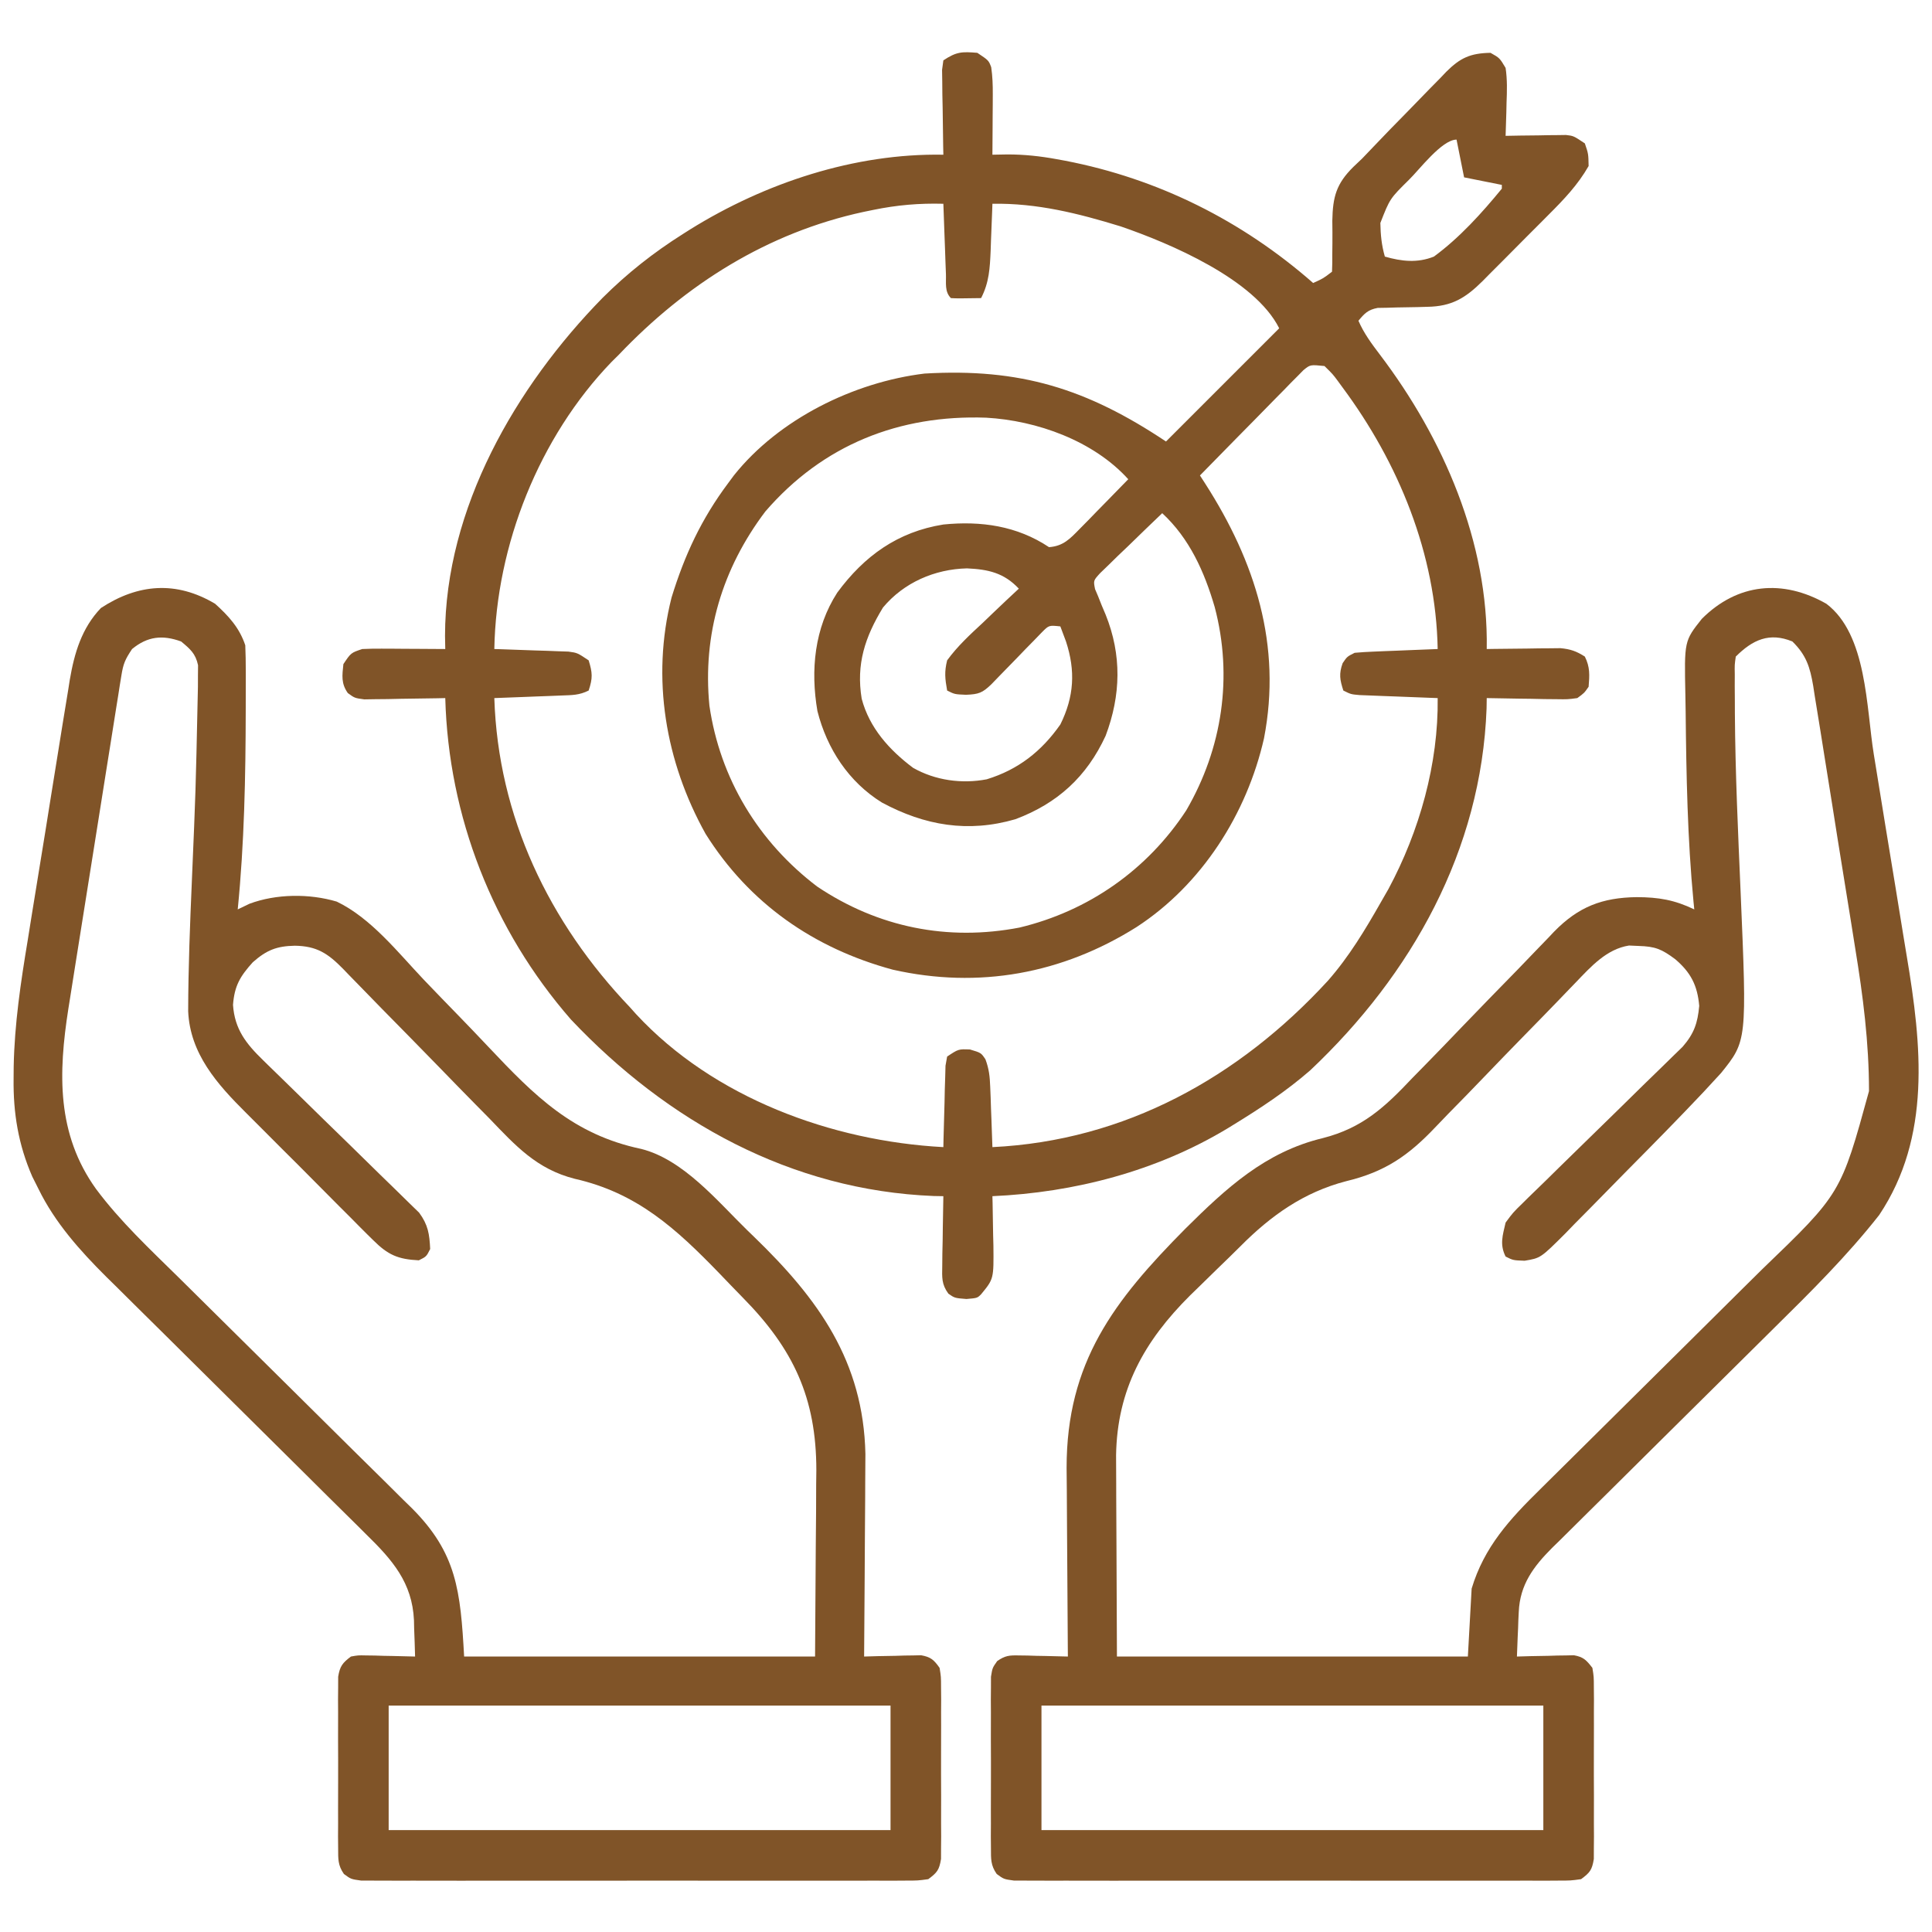
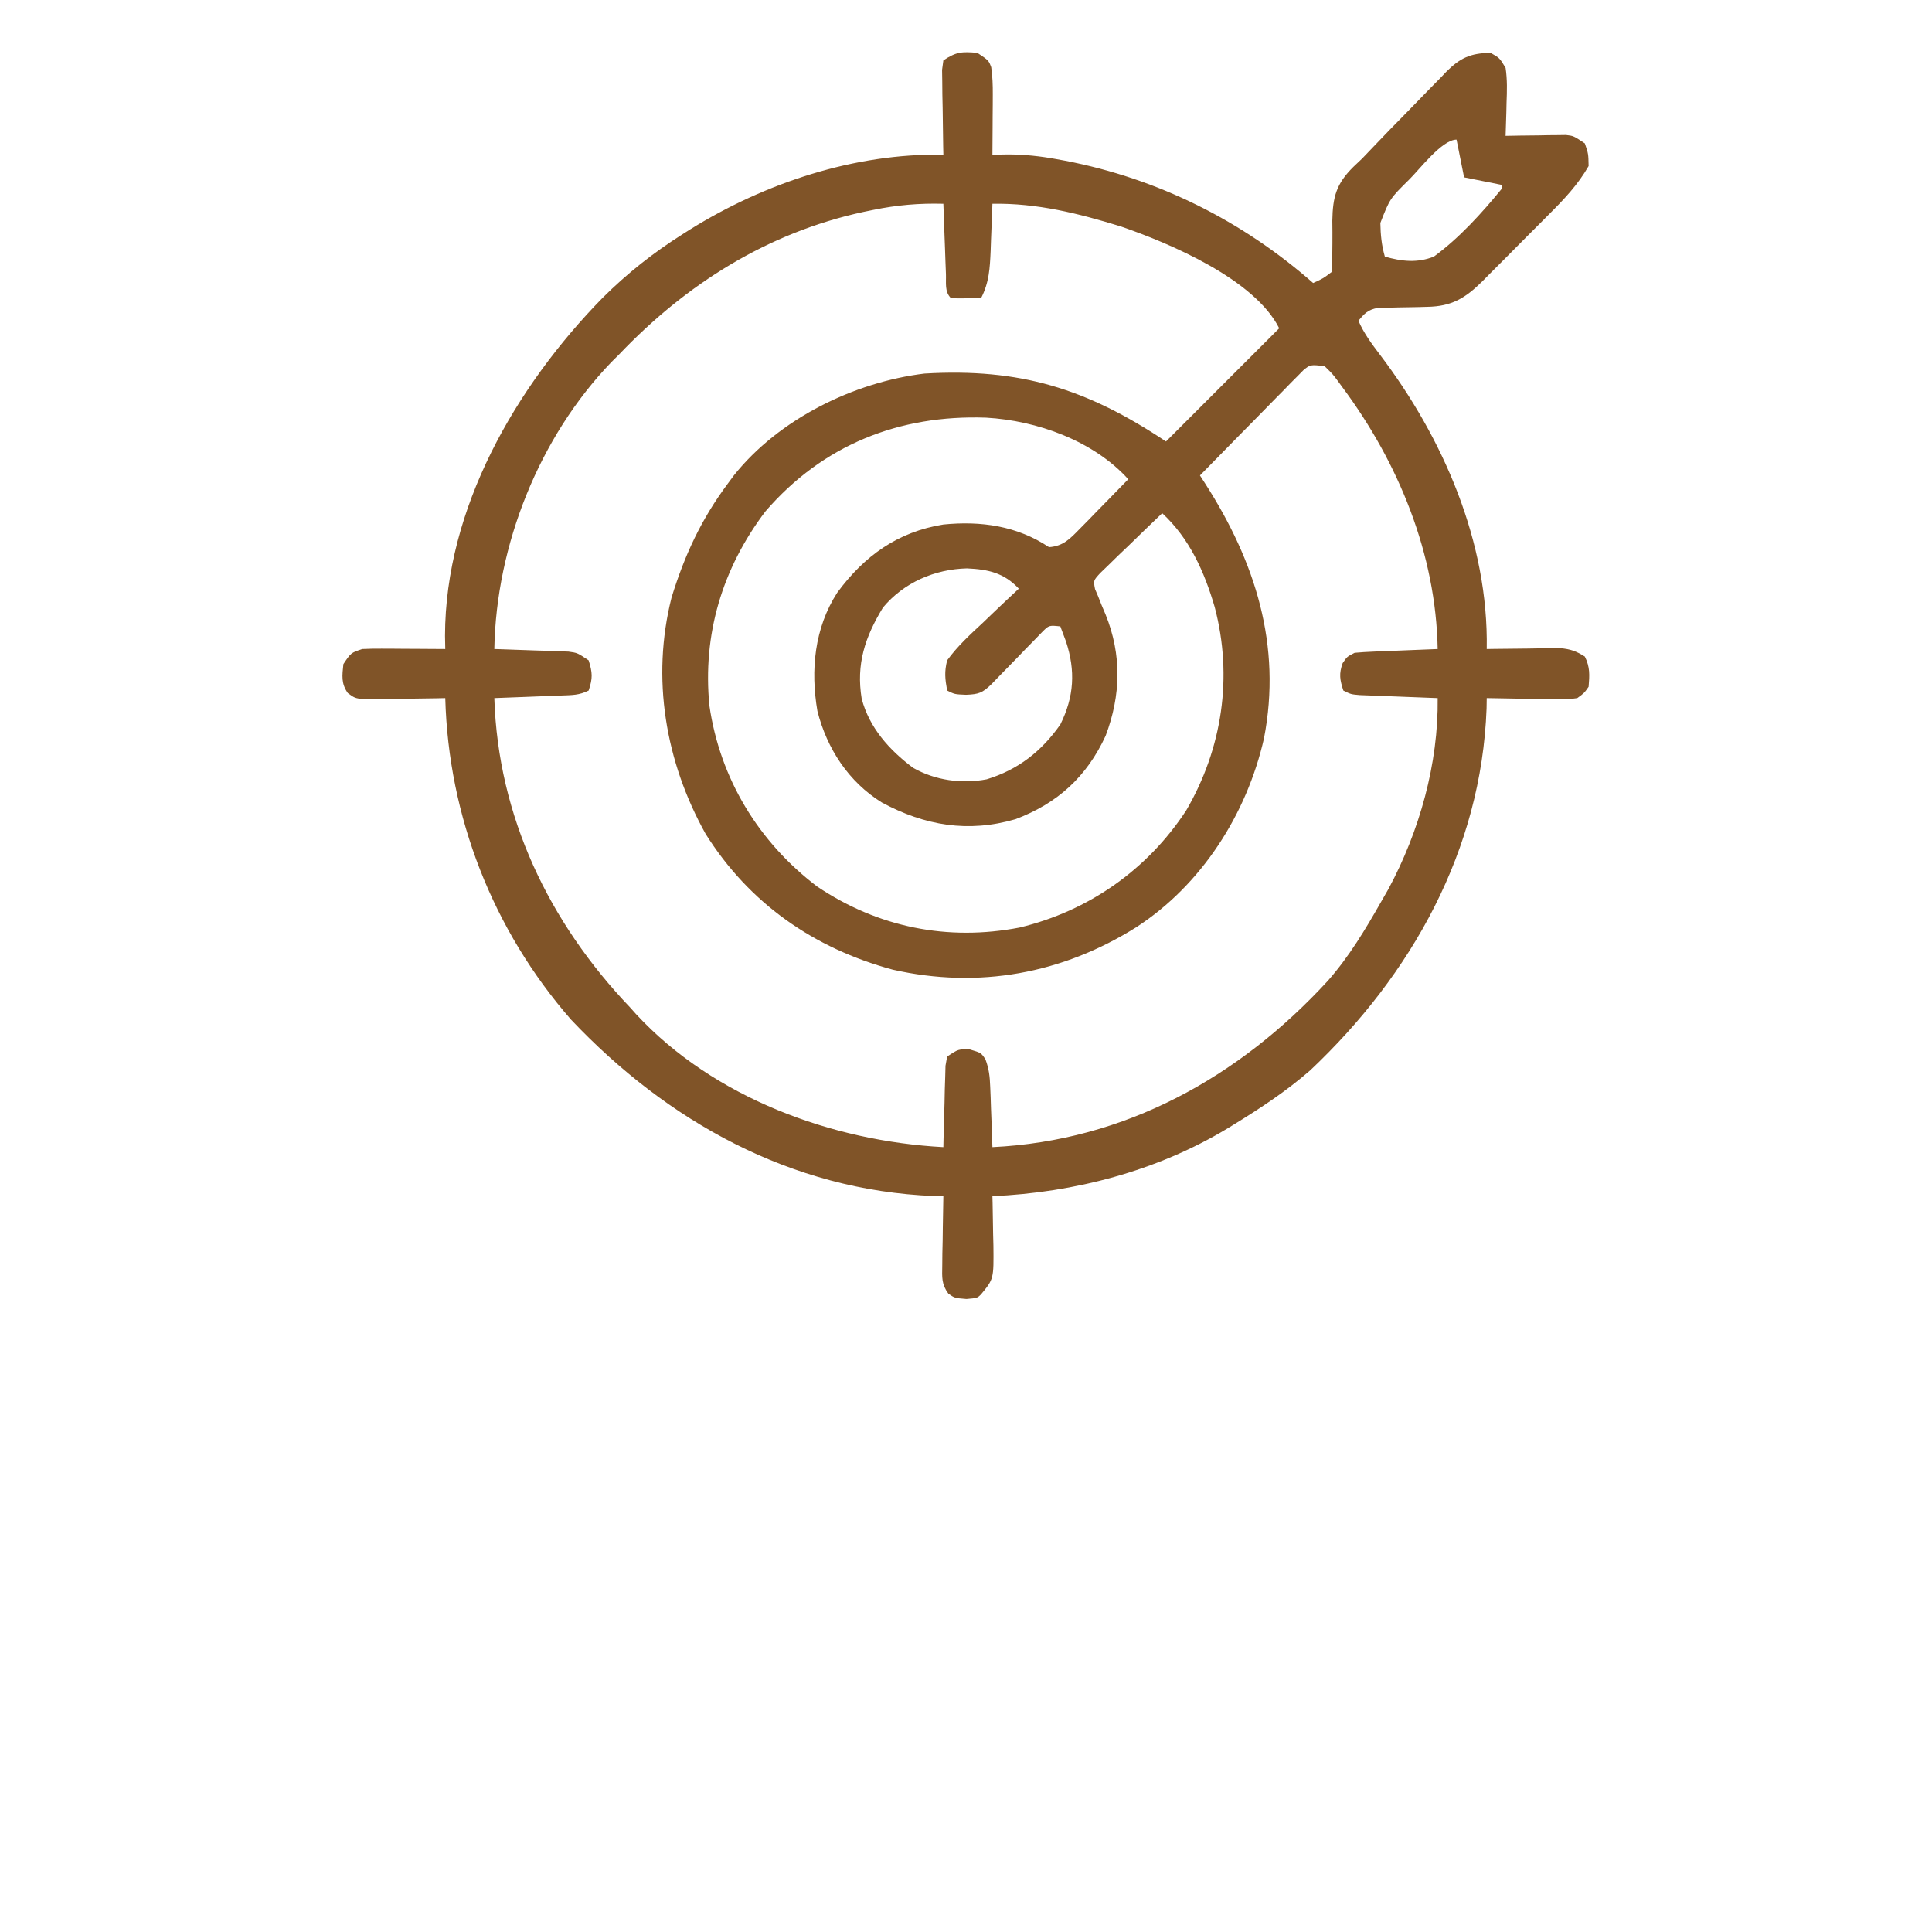
<svg xmlns="http://www.w3.org/2000/svg" version="1.1" width="512" height="512">
  <path d="M0 0 C3 2 3 2 3.681 3.813 C4.034 6.236 4.113 8.535 4.098 10.984 C4.094 11.919 4.091 12.854 4.088 13.816 C4.08 14.784 4.071 15.753 4.062 16.75 C4.058 17.734 4.053 18.717 4.049 19.73 C4.037 22.154 4.021 24.577 4 27 C5.319 26.976 6.637 26.951 7.996 26.926 C12.464 26.93 16.675 27.379 21.062 28.188 C22.155 28.387 22.155 28.387 23.269 28.591 C47.911 33.346 70.16 44.475 89 61 C91.691 59.78 91.691 59.78 94 58 C94.072 56.459 94.084 54.914 94.07 53.371 C94.081 52.418 94.091 51.465 94.102 50.482 C94.117 48.48 94.11 46.477 94.078 44.475 C94.197 38.16 95.131 34.716 99.628 30.254 C100.411 29.51 101.194 28.766 102 28 C103.003 26.962 104 25.918 104.993 24.869 C107.855 21.851 110.758 18.876 113.679 15.916 C114.899 14.674 116.113 13.426 117.321 12.172 C119.085 10.341 120.868 8.53 122.656 6.723 C123.455 5.882 123.455 5.882 124.27 5.025 C127.949 1.366 130.612 0.095 136 0 C138.422 1.359 138.422 1.359 140 4 C140.465 7.103 140.377 10.122 140.25 13.25 C140.232 14.09 140.214 14.931 140.195 15.797 C140.148 17.865 140.077 19.933 140 22 C141.265 21.977 142.529 21.954 143.832 21.93 C145.492 21.911 147.152 21.893 148.812 21.875 C150.063 21.85 150.063 21.85 151.338 21.824 C152.14 21.818 152.943 21.811 153.77 21.805 C154.508 21.794 155.246 21.784 156.007 21.773 C158 22 158 22 161 24 C161.938 26.75 161.938 26.75 162 30 C159.158 34.972 155.476 38.831 151.441 42.859 C150.815 43.49 150.189 44.12 149.544 44.77 C148.226 46.093 146.906 47.414 145.583 48.733 C143.563 50.749 141.558 52.778 139.553 54.809 C138.266 56.097 136.979 57.385 135.691 58.672 C135.095 59.277 134.499 59.882 133.885 60.506 C129.363 64.979 125.761 67.207 119.242 67.309 C118.369 67.334 117.497 67.359 116.598 67.385 C114.775 67.42 112.952 67.451 111.129 67.479 C109.824 67.518 109.824 67.518 108.492 67.559 C107.307 67.579 107.307 67.579 106.097 67.599 C103.537 68.089 102.637 69.024 101 71 C102.444 74.336 104.49 77.086 106.68 79.971 C123.503 102.141 135.496 129.713 135 158 C135.645 157.99 136.291 157.979 136.956 157.968 C139.887 157.927 142.819 157.901 145.75 157.875 C146.766 157.858 147.782 157.841 148.828 157.824 C149.808 157.818 150.787 157.811 151.797 157.805 C152.698 157.794 153.598 157.784 154.526 157.773 C157.176 158.016 158.768 158.571 161 160 C162.399 162.799 162.253 164.905 162 168 C160.831 169.673 160.831 169.673 159 171 C156.456 171.341 156.456 171.341 153.457 171.293 C152.384 171.283 151.311 171.274 150.205 171.264 C149.086 171.239 147.966 171.213 146.812 171.188 C145.681 171.174 144.55 171.16 143.385 171.146 C140.589 171.111 137.795 171.062 135 171 C134.986 171.911 134.972 172.823 134.957 173.762 C133.577 211.255 115.169 244.224 88.25 269.625 C81.971 275.11 75.092 279.645 68 284 C67.109 284.548 67.109 284.548 66.2 285.106 C47.489 296.361 25.689 302.044 4 303 C4.024 303.915 4.024 303.915 4.048 304.848 C4.11 307.628 4.149 310.407 4.188 313.188 C4.213 314.147 4.238 315.107 4.264 316.096 C4.355 324.918 4.355 324.918 1 329 C0 330 0 330 -2.875 330.25 C-6 330 -6 330 -7.677 328.831 C-9.508 326.296 -9.342 324.563 -9.293 321.457 C-9.283 320.384 -9.274 319.311 -9.264 318.205 C-9.239 317.086 -9.213 315.966 -9.188 314.812 C-9.174 313.681 -9.16 312.55 -9.146 311.385 C-9.111 308.589 -9.062 305.795 -9 303 C-9.839 302.986 -10.678 302.972 -11.543 302.957 C-49.343 301.458 -82.136 283.218 -107.688 256.188 C-128.406 232.434 -140.145 202.386 -141 171 C-142.067 171.024 -142.067 171.024 -143.156 171.048 C-146.374 171.11 -149.593 171.149 -152.812 171.188 C-153.932 171.213 -155.052 171.238 -156.205 171.264 C-157.278 171.273 -158.351 171.283 -159.457 171.293 C-160.942 171.317 -160.942 171.317 -162.456 171.341 C-165 171 -165 171 -166.827 169.669 C-168.631 167.102 -168.318 165.049 -168 162 C-166 159 -166 159 -163 158 C-161.3 157.918 -159.597 157.893 -157.895 157.902 C-156.912 157.906 -155.929 157.909 -154.916 157.912 C-153.892 157.92 -152.868 157.929 -151.812 157.938 C-150.259 157.944 -150.259 157.944 -148.674 157.951 C-146.116 157.963 -143.558 157.979 -141 158 C-141.022 156.849 -141.044 155.698 -141.066 154.512 C-141.014 120.667 -122.305 88.426 -99.312 64.938 C-92.762 58.411 -85.812 52.934 -78 48 C-77.384 47.61 -76.769 47.219 -76.134 46.817 C-56.276 34.462 -32.492 26.575 -9 27 C-9.024 25.88 -9.024 25.88 -9.048 24.737 C-9.11 21.366 -9.149 17.996 -9.188 14.625 C-9.213 13.449 -9.238 12.274 -9.264 11.062 C-9.278 9.38 -9.278 9.38 -9.293 7.664 C-9.317 6.109 -9.317 6.109 -9.341 4.522 C-9.228 3.69 -9.116 2.857 -9 2 C-5.53 -0.313 -4.075 -0.34 0 0 Z M114.389 33.648 C109.333 38.641 109.333 38.641 106.809 45.09 C106.868 48.252 107.131 50.964 108 54 C112.476 55.281 116.629 55.742 121 54 C127.771 49.025 133.687 42.488 139 36 C139 35.67 139 35.34 139 35 C135.7 34.34 132.4 33.68 129 33 C128.34 29.7 127.68 26.4 127 23 C123.109 23 117.07 31.059 114.389 33.648 Z M-27.562 41.625 C-28.431 41.803 -29.299 41.981 -30.194 42.165 C-55.564 47.659 -77.181 61.267 -95 80 C-95.63 80.624 -96.261 81.248 -96.91 81.891 C-116.118 101.809 -127.498 130.455 -128 158 C-127.349 158.02 -126.699 158.04 -126.028 158.06 C-123.081 158.155 -120.134 158.265 -117.188 158.375 C-116.163 158.406 -115.139 158.437 -114.084 158.469 C-113.101 158.507 -112.118 158.546 -111.105 158.586 C-109.747 158.633 -109.747 158.633 -108.36 158.681 C-106 159 -106 159 -103 161 C-101.984 164.301 -101.891 165.672 -103 169 C-105.517 170.258 -107.413 170.208 -110.227 170.316 C-111.773 170.379 -111.773 170.379 -113.352 170.443 C-114.432 170.483 -115.512 170.522 -116.625 170.562 C-117.713 170.606 -118.801 170.649 -119.922 170.693 C-122.614 170.8 -125.307 170.902 -128 171 C-127.004 202.41 -113.518 230.461 -92 253 C-91.475 253.588 -90.951 254.176 -90.41 254.781 C-69.857 276.955 -38.529 288.42 -9 290 C-8.985 289.283 -8.971 288.567 -8.956 287.829 C-8.882 284.594 -8.785 281.359 -8.688 278.125 C-8.665 276.997 -8.642 275.869 -8.619 274.707 C-8.566 273.092 -8.566 273.092 -8.512 271.445 C-8.486 270.45 -8.459 269.455 -8.432 268.43 C-8.29 267.628 -8.147 266.826 -8 266 C-5 264 -5 264 -1.938 264.125 C1 265 1 265 2.158 266.743 C3.099 269.266 3.316 271.297 3.414 273.984 C3.453 274.919 3.491 275.854 3.531 276.816 C3.578 278.269 3.578 278.269 3.625 279.75 C3.664 280.734 3.702 281.717 3.742 282.73 C3.836 285.153 3.922 287.576 4 290 C39.113 288.313 69.323 271.56 92.886 245.93 C98.504 239.55 102.812 232.369 107 225 C107.65 223.868 108.299 222.736 108.969 221.57 C117.178 206.269 122.216 188.399 122 171 C121.314 170.975 120.627 170.95 119.92 170.924 C116.822 170.808 113.723 170.685 110.625 170.562 C109.545 170.523 108.465 170.484 107.352 170.443 C106.32 170.401 105.289 170.36 104.227 170.316 C102.797 170.261 102.797 170.261 101.338 170.205 C99 170 99 170 97 169 C96.08 166.165 95.791 164.58 96.812 161.75 C98 160 98 160 100 159 C101.666 158.848 103.337 158.751 105.008 158.684 C105.994 158.642 106.98 158.6 107.996 158.557 C109.029 158.517 110.061 158.478 111.125 158.438 C112.165 158.394 113.206 158.351 114.277 158.307 C116.851 158.2 119.426 158.098 122 158 C121.548 132.82 111.658 108.67 96.75 88.625 C96.338 88.059 95.926 87.493 95.501 86.91 C94.191 85.153 94.191 85.153 92 83 C88.226 82.619 88.226 82.619 86.418 84.101 C85.912 84.616 85.405 85.131 84.884 85.662 C84.013 86.533 84.013 86.533 83.125 87.422 C82.512 88.056 81.898 88.69 81.266 89.344 C80.628 89.987 79.99 90.631 79.332 91.294 C77.295 93.354 75.273 95.427 73.25 97.5 C71.872 98.898 70.493 100.295 69.113 101.691 C65.732 105.117 62.363 108.555 59 112 C59.468 112.727 59.937 113.453 60.419 114.202 C73.677 134.88 80.732 157.032 75.974 181.662 C71.419 201.709 59.481 220.441 42.188 231.688 C22.489 244.069 0.379 248.118 -22.406 242.973 C-43.349 237.305 -60.426 225.416 -72 207 C-82.657 187.891 -86.443 165.769 -81.035 144.363 C-77.556 133.059 -73.134 123.532 -66 114 C-65.508 113.335 -65.015 112.67 -64.508 111.984 C-52.62 97.074 -32.776 87.284 -14 85 C11.337 83.511 28.965 88.977 50 103 C59.9 93.1 69.8 83.2 80 73 C73.505 60.011 51.042 50.476 38 46 C26.768 42.547 15.811 39.793 4 40 C3.98 40.58 3.96 41.159 3.94 41.757 C3.844 44.401 3.735 47.044 3.625 49.688 C3.594 50.6 3.563 51.512 3.531 52.451 C3.332 57.012 3.143 60.862 1 65 C-5.152 65.098 -5.152 65.098 -7 65 C-8.714 63.286 -8.231 60.996 -8.316 58.652 C-8.358 57.573 -8.4 56.493 -8.443 55.381 C-8.483 54.245 -8.522 53.108 -8.562 51.938 C-8.606 50.797 -8.649 49.657 -8.693 48.482 C-8.8 45.655 -8.902 42.828 -9 40 C-15.428 39.833 -21.27 40.331 -27.562 41.625 Z M-56.188 121.562 C-67.611 136.7 -72.846 154.106 -71 173 C-68.188 192.331 -57.997 209.134 -42.438 220.945 C-26.324 231.766 -7.855 235.479 11.188 231.812 C29.491 227.421 45.053 216.514 55.375 200.75 C64.947 184.299 67.768 165.301 62.913 146.886 C60.182 137.537 56.233 128.687 49 122 C45.959 124.896 42.946 127.82 39.938 130.75 C39.071 131.575 38.204 132.4 37.311 133.25 C36.495 134.049 35.68 134.848 34.84 135.672 C33.701 136.772 33.701 136.772 32.539 137.894 C30.749 139.854 30.749 139.854 31.201 142.123 C31.465 142.742 31.728 143.362 32 144 C32.309 144.781 32.619 145.562 32.938 146.367 C33.288 147.195 33.639 148.022 34 148.875 C38.305 159.574 38.068 170.228 34 181 C28.994 191.831 21.266 198.903 10.109 203.094 C-2.427 206.748 -13.908 204.796 -25.273 198.688 C-34.068 193.244 -39.838 184.463 -42.375 174.438 C-44.236 163.616 -43.172 152.445 -37.125 143.062 C-29.943 133.299 -21.073 126.935 -9 125 C0.976 124.004 10.529 125.353 19 131 C22.757 130.734 24.553 128.798 27.109 126.184 C28.241 125.038 28.241 125.038 29.395 123.869 C30.172 123.067 30.949 122.264 31.75 121.438 C32.939 120.228 32.939 120.228 34.152 118.994 C36.108 117.003 38.057 115.005 40 113 C30.784 102.807 15.788 97.447 2.34 96.691 C-20.662 95.881 -40.908 103.846 -56.188 121.562 Z M-25 147 C-29.762 154.817 -32.149 161.992 -30.645 171.168 C-28.61 178.883 -23.322 184.76 -17.02 189.484 C-11.151 192.824 -4.116 193.787 2.492 192.523 C10.835 189.967 17.013 185.116 22 178 C25.662 170.611 26.047 163.763 23.5 156 C23.012 154.662 22.516 153.327 22 152 C18.981 151.682 18.981 151.682 17.131 153.545 C16.447 154.251 15.763 154.956 15.059 155.684 C14.31 156.446 13.562 157.209 12.791 157.994 C12.014 158.8 11.238 159.607 10.438 160.438 C8.897 162.022 7.354 163.604 5.809 165.184 C5.126 165.891 4.443 166.598 3.74 167.326 C1.336 169.639 0.385 169.984 -3 170.125 C-6 170 -6 170 -8 169 C-8.56 165.817 -8.76 164.086 -8 161 C-5.25 157.231 -1.916 154.163 1.5 151 C2.406 150.13 3.312 149.26 4.246 148.363 C6.48 146.223 8.731 144.104 11 142 C7.058 137.805 2.903 136.882 -2.75 136.625 C-11.289 136.83 -19.486 140.378 -25 147 Z " fill="#805428" transform="translate(259,14)" />
-   <path d="M0 0 C10.8 8.146 10.56 27.499 12.574 39.891 C12.737 40.887 12.9 41.883 13.067 42.909 C13.929 48.188 14.785 53.467 15.635 58.748 C16.503 64.129 17.393 69.506 18.288 74.882 C18.983 79.081 19.661 83.283 20.334 87.485 C20.654 89.465 20.981 91.443 21.314 93.421 C25.252 116.875 27.85 141.284 14 162 C5.505 172.812 -4.217 182.442 -13.993 192.082 C-16.626 194.679 -19.251 197.285 -21.874 199.892 C-29.323 207.292 -36.784 214.681 -44.253 222.061 C-48.847 226.601 -53.43 231.151 -58.008 235.706 C-59.746 237.432 -61.488 239.154 -63.234 240.872 C-65.667 243.267 -68.088 245.674 -70.506 248.084 C-71.584 249.135 -71.584 249.135 -72.683 250.208 C-77.594 255.138 -81.212 259.937 -81.512 267.184 C-81.547 267.883 -81.583 268.582 -81.619 269.303 C-81.653 270.359 -81.653 270.359 -81.688 271.438 C-81.722 272.169 -81.756 272.901 -81.791 273.654 C-81.873 275.436 -81.938 277.218 -82 279 C-80.808 278.965 -79.615 278.93 -78.387 278.895 C-76.82 278.866 -75.254 278.839 -73.688 278.812 C-72.509 278.775 -72.509 278.775 -71.307 278.736 C-70.549 278.727 -69.792 278.717 -69.012 278.707 C-68.315 278.691 -67.619 278.676 -66.901 278.659 C-64.338 279.119 -63.594 279.957 -62 282 C-61.619 284.353 -61.619 284.353 -61.612 287.158 C-61.602 288.209 -61.593 289.261 -61.583 290.344 C-61.592 292.045 -61.592 292.045 -61.602 293.781 C-61.597 295.529 -61.597 295.529 -61.593 297.312 C-61.591 299.776 -61.596 302.241 -61.609 304.706 C-61.625 308.485 -61.609 312.264 -61.59 316.043 C-61.592 318.435 -61.596 320.827 -61.602 323.219 C-61.595 324.353 -61.589 325.488 -61.583 326.656 C-61.597 328.233 -61.597 328.233 -61.612 329.842 C-61.614 330.768 -61.617 331.693 -61.619 332.647 C-62.091 335.562 -62.641 336.254 -65 338 C-67.75 338.378 -67.75 338.378 -71.149 338.381 C-72.436 338.389 -73.723 338.398 -75.05 338.407 C-76.479 338.401 -77.908 338.395 -79.338 338.388 C-80.841 338.392 -82.344 338.398 -83.847 338.404 C-87.931 338.418 -92.016 338.412 -96.101 338.403 C-100.371 338.395 -104.642 338.402 -108.913 338.407 C-116.085 338.413 -123.258 338.405 -130.43 338.391 C-138.728 338.375 -147.025 338.38 -155.322 338.397 C-162.441 338.41 -169.559 338.412 -176.678 338.404 C-180.932 338.4 -185.186 338.399 -189.44 338.409 C-193.439 338.418 -197.437 338.412 -201.436 338.394 C-202.906 338.39 -204.375 338.391 -205.844 338.398 C-207.847 338.406 -209.849 338.394 -211.851 338.381 C-212.973 338.38 -214.094 338.379 -215.25 338.378 C-218 338 -218 338 -219.861 336.623 C-221.475 334.323 -221.381 332.637 -221.388 329.842 C-221.398 328.791 -221.407 327.739 -221.417 326.656 C-221.411 325.522 -221.405 324.388 -221.398 323.219 C-221.401 322.054 -221.404 320.889 -221.407 319.688 C-221.409 317.224 -221.404 314.759 -221.391 312.294 C-221.375 308.515 -221.391 304.736 -221.41 300.957 C-221.408 298.565 -221.404 296.173 -221.398 293.781 C-221.405 292.647 -221.411 291.512 -221.417 290.344 C-221.407 289.292 -221.398 288.241 -221.388 287.158 C-221.386 286.232 -221.383 285.307 -221.381 284.353 C-221 282 -221 282 -219.726 280.196 C-217.627 278.742 -216.523 278.65 -213.988 278.707 C-213.231 278.717 -212.474 278.726 -211.693 278.736 C-210.908 278.761 -210.122 278.787 -209.312 278.812 C-208.515 278.826 -207.718 278.84 -206.896 278.854 C-204.931 278.889 -202.965 278.943 -201 279 C-201.007 278.269 -201.013 277.538 -201.02 276.785 C-201.081 269.829 -201.126 262.873 -201.155 255.917 C-201.171 252.342 -201.192 248.768 -201.226 245.194 C-201.259 241.731 -201.277 238.269 -201.285 234.806 C-201.293 232.871 -201.316 230.935 -201.34 229 C-201.345 200.997 -188.77 184.693 -169.875 165.625 C-159.056 154.894 -148.699 145.272 -133.43 141.607 C-122.896 138.919 -116.959 133.372 -109.652 125.621 C-108.462 124.402 -107.268 123.186 -106.072 121.972 C-102.961 118.803 -99.883 115.603 -96.813 112.394 C-91.88 107.248 -86.893 102.154 -81.911 97.055 C-80.187 95.282 -78.477 93.498 -76.768 91.711 C-75.709 90.615 -74.649 89.519 -73.59 88.424 C-73.126 87.932 -72.662 87.439 -72.184 86.933 C-65.71 80.289 -59.381 77.87 -50.25 77.75 C-44.41 77.774 -40.242 78.484 -35 81 C-35.066 80.341 -35.131 79.682 -35.199 79.002 C-36.805 62.235 -37.114 45.349 -37.286 28.511 C-37.304 27.057 -37.328 25.602 -37.359 24.148 C-37.652 9.868 -37.652 9.868 -33 4 C-23.525 -5.475 -11.541 -6.575 0 0 Z M-24 14 C-24.313 16.155 -24.313 16.155 -24.266 18.711 C-24.269 19.746 -24.273 20.781 -24.277 21.847 C-24.268 23.011 -24.259 24.175 -24.25 25.375 C-24.246 26.606 -24.242 27.836 -24.238 29.104 C-24.131 44.934 -23.39 60.757 -22.712 76.57 C-21.042 115.835 -21.042 115.835 -27.881 124.34 C-28.96 125.508 -28.96 125.508 -30.06 126.701 C-30.862 127.572 -31.665 128.442 -32.492 129.339 C-39.155 136.407 -45.973 143.319 -52.812 150.217 C-54.699 152.122 -56.578 154.036 -58.449 155.957 C-61.171 158.75 -63.916 161.518 -66.664 164.285 C-67.497 165.145 -68.329 166.006 -69.187 166.892 C-75.721 173.403 -75.721 173.403 -79.958 174.107 C-83 174 -83 174 -85 173 C-86.605 169.79 -85.786 167.428 -85 164 C-83.033 161.332 -83.033 161.332 -80.42 158.787 C-79.945 158.316 -79.47 157.845 -78.981 157.36 C-77.419 155.817 -75.837 154.296 -74.254 152.773 C-73.16 151.698 -72.068 150.622 -70.977 149.544 C-68.108 146.715 -65.223 143.903 -62.333 141.096 C-57.708 136.601 -53.103 132.085 -48.508 127.559 C-46.903 125.984 -45.288 124.421 -43.672 122.858 C-42.684 121.89 -41.696 120.923 -40.709 119.955 C-39.846 119.116 -38.983 118.278 -38.094 117.414 C-35.055 113.911 -34.104 111.147 -33.688 106.562 C-34.166 101.11 -35.938 97.707 -40.062 94.188 C-43.655 91.512 -45.353 90.814 -49.75 90.688 C-50.59 90.65 -51.431 90.613 -52.297 90.574 C-58.237 91.51 -62.373 96.152 -66.384 100.332 C-66.886 100.851 -67.388 101.37 -67.905 101.905 C-68.987 103.025 -70.068 104.147 -71.146 105.271 C-74.059 108.299 -77.003 111.298 -79.941 114.303 C-83.66 118.111 -87.37 121.927 -91.051 125.771 C-94.042 128.893 -97.061 131.986 -100.098 135.064 C-101.239 136.23 -102.371 137.406 -103.491 138.593 C-110.747 146.266 -116.911 150.536 -127.255 153.029 C-138.446 155.931 -147.169 162.115 -155.226 170.225 C-157.295 172.295 -159.399 174.326 -161.504 176.359 C-163.108 177.926 -164.711 179.493 -166.312 181.062 C-167.066 181.794 -167.819 182.525 -168.595 183.279 C-180.788 195.405 -187.95 208.273 -188.227 225.643 C-188.227 228.129 -188.216 230.615 -188.195 233.102 C-188.193 234.271 -188.191 235.44 -188.189 236.645 C-188.179 240.972 -188.151 245.298 -188.125 249.625 C-188.084 259.319 -188.042 269.012 -188 279 C-157.31 279 -126.62 279 -95 279 C-94.67 273.06 -94.34 267.12 -94 261 C-90.69 249.967 -83.922 242.612 -75.827 234.663 C-75.029 233.872 -74.232 233.08 -73.41 232.265 C-71.688 230.558 -69.965 228.853 -68.239 227.15 C-65.5 224.446 -62.769 221.735 -60.04 219.022 C-52.282 211.313 -44.513 203.616 -36.735 195.927 C-31.967 191.213 -27.209 186.489 -22.456 181.758 C-20.653 179.967 -18.845 178.179 -17.034 176.396 C3.854 156.305 3.854 156.305 11.304 129.166 C11.305 116.282 9.722 103.947 7.641 91.25 C7.291 89.05 6.941 86.85 6.593 84.65 C5.867 80.087 5.13 75.526 4.384 70.966 C3.429 65.127 2.504 59.283 1.587 53.438 C0.874 48.915 0.147 44.395 -0.586 39.875 C-0.933 37.719 -1.276 35.563 -1.614 33.406 C-2.087 30.406 -2.579 27.41 -3.077 24.414 C-3.212 23.53 -3.348 22.646 -3.487 21.735 C-4.33 16.812 -5.306 13.62 -9 10 C-15.079 7.486 -19.549 9.549 -24 14 Z M-208 292 C-208 302.89 -208 313.78 -208 325 C-164.11 325 -120.22 325 -75 325 C-75 314.11 -75 303.22 -75 292 C-118.89 292 -162.78 292 -208 292 Z " fill="#805428" transform="translate(484,160)" />
-   <path d="M0 0 C3.599 3.246 6.457 6.371 8 11 C8.096 13.198 8.131 15.398 8.133 17.598 C8.134 18.256 8.136 18.914 8.137 19.592 C8.139 21.749 8.133 23.906 8.125 26.062 C8.124 26.798 8.123 27.534 8.121 28.292 C8.087 45.888 7.745 63.481 6 81 C7.031 80.505 8.062 80.01 9.125 79.5 C16.197 76.857 25.008 76.774 32.25 78.938 C41.327 83.297 48.492 92.441 55.305 99.627 C58.349 102.825 61.433 105.984 64.509 109.152 C67.177 111.904 69.83 114.667 72.457 117.458 C84.669 130.413 94.886 140.686 112.954 144.483 C124.077 147.296 133.069 158.248 141 166 C141.597 166.577 142.194 167.153 142.809 167.747 C159.886 184.25 171.807 200.745 172.341 225.302 C172.34 227.805 172.324 230.307 172.293 232.809 C172.287 234.155 172.283 235.501 172.28 236.847 C172.269 240.334 172.24 243.821 172.206 247.307 C172.175 250.888 172.162 254.468 172.146 258.049 C172.115 265.033 172.064 272.016 172 279 C173.192 278.965 174.385 278.93 175.613 278.895 C177.18 278.866 178.746 278.839 180.312 278.812 C181.491 278.775 181.491 278.775 182.693 278.736 C183.451 278.727 184.208 278.717 184.988 278.707 C185.685 278.691 186.381 278.676 187.099 278.659 C189.672 279.12 190.498 279.872 192 282 C192.381 284.353 192.381 284.353 192.388 287.158 C192.398 288.209 192.407 289.261 192.417 290.344 C192.408 292.045 192.408 292.045 192.398 293.781 C192.403 295.529 192.403 295.529 192.407 297.312 C192.409 299.776 192.404 302.241 192.391 304.706 C192.375 308.485 192.391 312.264 192.41 316.043 C192.408 318.435 192.404 320.827 192.398 323.219 C192.405 324.353 192.411 325.488 192.417 326.656 C192.403 328.233 192.403 328.233 192.388 329.842 C192.386 330.768 192.383 331.693 192.381 332.647 C191.909 335.562 191.359 336.254 189 338 C186.25 338.378 186.25 338.378 182.851 338.381 C181.564 338.389 180.277 338.398 178.95 338.407 C177.521 338.401 176.092 338.395 174.662 338.388 C173.159 338.392 171.656 338.398 170.153 338.404 C166.069 338.418 161.984 338.412 157.899 338.403 C153.629 338.395 149.358 338.402 145.087 338.407 C137.915 338.413 130.742 338.405 123.57 338.391 C115.272 338.375 106.975 338.38 98.678 338.397 C91.559 338.41 84.441 338.412 77.322 338.404 C73.068 338.4 68.814 338.399 64.56 338.409 C60.561 338.418 56.563 338.412 52.564 338.394 C51.094 338.39 49.625 338.391 48.156 338.398 C46.153 338.406 44.151 338.394 42.149 338.381 C41.027 338.38 39.906 338.379 38.75 338.378 C36 338 36 338 34.139 336.623 C32.525 334.323 32.619 332.637 32.612 329.842 C32.602 328.791 32.593 327.739 32.583 326.656 C32.589 325.522 32.595 324.388 32.602 323.219 C32.599 322.054 32.596 320.889 32.593 319.688 C32.591 317.224 32.596 314.759 32.609 312.294 C32.625 308.515 32.609 304.736 32.59 300.957 C32.592 298.565 32.596 296.173 32.602 293.781 C32.595 292.647 32.589 291.512 32.583 290.344 C32.597 288.767 32.597 288.767 32.612 287.158 C32.614 286.232 32.617 285.307 32.619 284.353 C33.07 281.567 33.77 280.676 36 279 C37.901 278.659 37.901 278.659 40.012 278.707 C40.769 278.717 41.526 278.726 42.307 278.736 C43.092 278.761 43.878 278.787 44.688 278.812 C45.485 278.826 46.282 278.84 47.104 278.854 C49.069 278.889 51.035 278.943 53 279 C52.939 276.498 52.852 274.001 52.75 271.5 C52.736 270.804 52.722 270.108 52.707 269.391 C52.244 259.389 46.98 253.396 40.054 246.631 C39.256 245.837 38.459 245.042 37.638 244.223 C35.012 241.611 32.373 239.013 29.734 236.414 C27.897 234.59 26.061 232.764 24.226 230.938 C19.89 226.625 15.546 222.322 11.198 218.023 C2.964 209.883 -5.255 201.73 -13.466 193.568 C-16.153 190.901 -18.847 188.242 -21.542 185.582 C-23.207 183.931 -24.872 182.279 -26.536 180.627 C-27.648 179.536 -27.648 179.536 -28.782 178.423 C-35.819 171.416 -42.429 164.032 -46.812 155.062 C-47.355 153.981 -47.898 152.899 -48.457 151.785 C-52.139 143.327 -53.517 134.983 -53.397 125.806 C-53.389 124.771 -53.381 123.735 -53.373 122.668 C-53.156 111.316 -51.498 100.278 -49.641 89.098 C-49.29 86.912 -48.941 84.726 -48.593 82.539 C-47.869 78.011 -47.131 73.484 -46.384 68.959 C-45.43 63.18 -44.504 57.396 -43.587 51.611 C-42.872 47.118 -42.145 42.628 -41.414 38.138 C-41.068 36.005 -40.725 33.871 -40.386 31.738 C-39.911 28.763 -39.419 25.792 -38.923 22.821 C-38.72 21.523 -38.72 21.523 -38.513 20.199 C-37.287 13.03 -35.354 6.46 -30.25 1.125 C-20.433 -5.294 -10.317 -6.136 0 0 Z M-22 12 C-23.878 14.817 -24.334 15.905 -24.841 19.083 C-24.977 19.913 -25.113 20.742 -25.253 21.597 C-25.394 22.504 -25.535 23.411 -25.68 24.346 C-25.835 25.304 -25.989 26.262 -26.149 27.249 C-26.66 30.425 -27.16 33.603 -27.66 36.781 C-28.013 38.993 -28.367 41.204 -28.721 43.415 C-29.462 48.058 -30.199 52.702 -30.932 57.347 C-31.868 63.278 -32.814 69.208 -33.763 75.137 C-34.494 79.709 -35.222 84.282 -35.948 88.855 C-36.295 91.04 -36.643 93.225 -36.992 95.409 C-37.482 98.479 -37.966 101.549 -38.449 104.619 C-38.592 105.51 -38.735 106.401 -38.882 107.319 C-41.546 124.368 -42.035 140.495 -31.54 155.103 C-25.126 163.704 -17.272 171.045 -9.645 178.55 C-6.871 181.281 -4.108 184.021 -1.346 186.764 C5.505 193.569 12.371 200.358 19.242 207.142 C25.068 212.896 30.886 218.657 36.693 224.43 C39.406 227.122 42.132 229.801 44.857 232.481 C46.527 234.139 48.196 235.798 49.864 237.458 C50.618 238.192 51.371 238.926 52.147 239.683 C64.034 251.59 65.03 261.535 66 279 C96.69 279 127.38 279 159 279 C159.062 269.368 159.124 259.736 159.188 249.812 C159.215 246.798 159.242 243.784 159.27 240.679 C159.279 238.251 159.287 235.823 159.293 233.395 C159.308 232.166 159.324 230.937 159.339 229.67 C159.345 210.381 153.196 197.442 139.885 183.92 C137.774 181.77 135.691 179.593 133.605 177.418 C122.158 165.592 111.819 156.121 95.299 152.39 C85.249 149.829 79.664 143.665 72.719 136.43 C71.492 135.183 70.263 133.938 69.032 132.695 C65.82 129.441 62.632 126.165 59.45 122.882 C54.335 117.617 49.183 112.389 44.034 107.156 C42.244 105.331 40.463 103.497 38.683 101.662 C37.591 100.543 36.497 99.423 35.404 98.304 C34.914 97.794 34.423 97.284 33.918 96.758 C29.864 92.627 26.932 90.715 21.125 90.625 C16.321 90.731 13.676 91.762 10 95 C6.634 98.73 5.133 101.241 4.75 106.312 C5.186 112.751 8.209 116.587 12.731 120.976 C13.198 121.434 13.665 121.892 14.146 122.364 C15.153 123.349 16.163 124.331 17.176 125.31 C18.781 126.862 20.375 128.426 21.966 129.992 C26.489 134.442 31.029 138.875 35.582 143.294 C38.373 146.005 41.149 148.73 43.917 151.465 C44.971 152.5 46.031 153.53 47.097 154.554 C48.588 155.987 50.059 157.438 51.528 158.894 C52.369 159.713 53.211 160.532 54.078 161.376 C56.457 164.623 56.81 167.016 57 171 C56 173 56 173 54 174 C48.425 173.722 45.804 172.556 41.878 168.639 C41.417 168.187 40.956 167.734 40.481 167.268 C38.969 165.778 37.481 164.267 35.992 162.754 C34.939 161.702 33.885 160.651 32.83 159.602 C30.623 157.399 28.427 155.187 26.239 152.966 C23.452 150.14 20.642 147.339 17.823 144.545 C15.642 142.377 13.472 140.198 11.307 138.015 C10.276 136.978 9.242 135.945 8.204 134.916 C0.566 127.321 -6.635 119.265 -7.133 107.995 C-7.108 96.389 -6.641 84.814 -6.144 73.22 C-5.133 49.367 -5.133 49.367 -4.625 25.5 C-4.586 23.779 -4.586 23.779 -4.547 22.023 C-4.544 20.994 -4.542 19.966 -4.539 18.906 C-4.527 17.612 -4.527 17.612 -4.514 16.291 C-5.17 13.197 -6.604 11.989 -9 10 C-13.928 8.207 -17.901 8.624 -22 12 Z M46 292 C46 302.89 46 313.78 46 325 C89.89 325 133.78 325 179 325 C179 314.11 179 303.22 179 292 C135.11 292 91.22 292 46 292 Z " fill="#805428" transform="translate(57,160)" />
</svg>